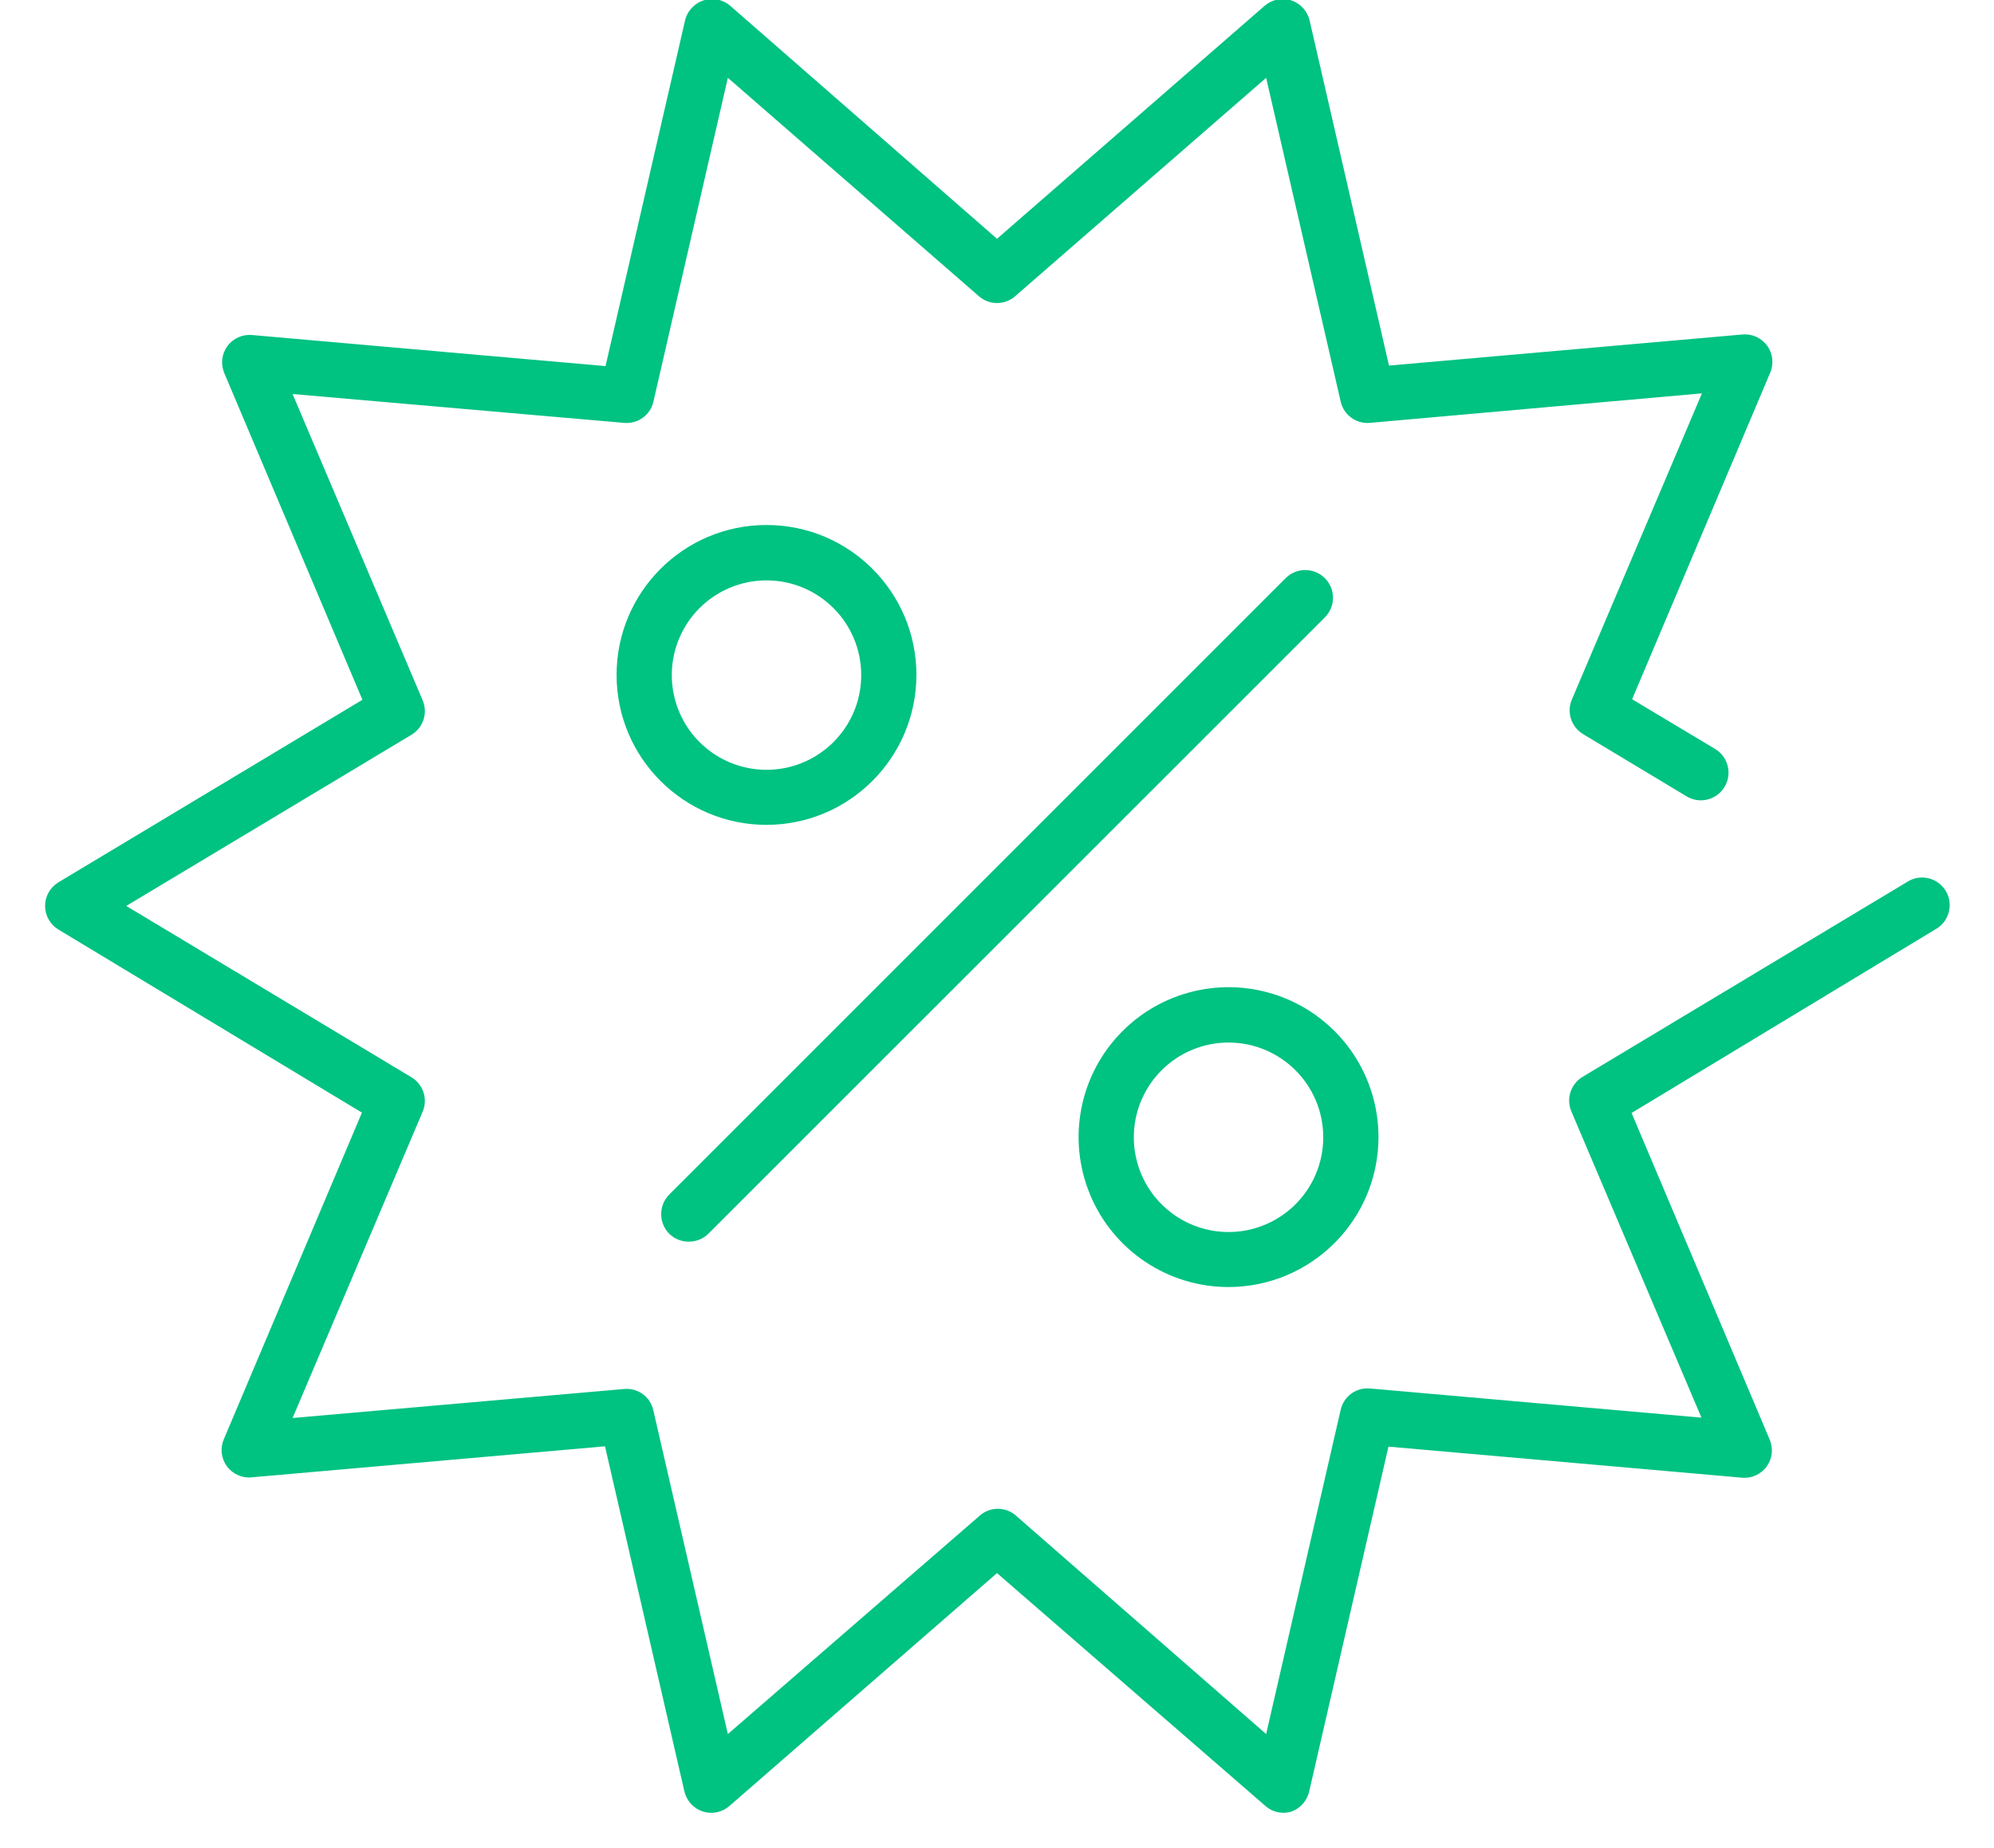
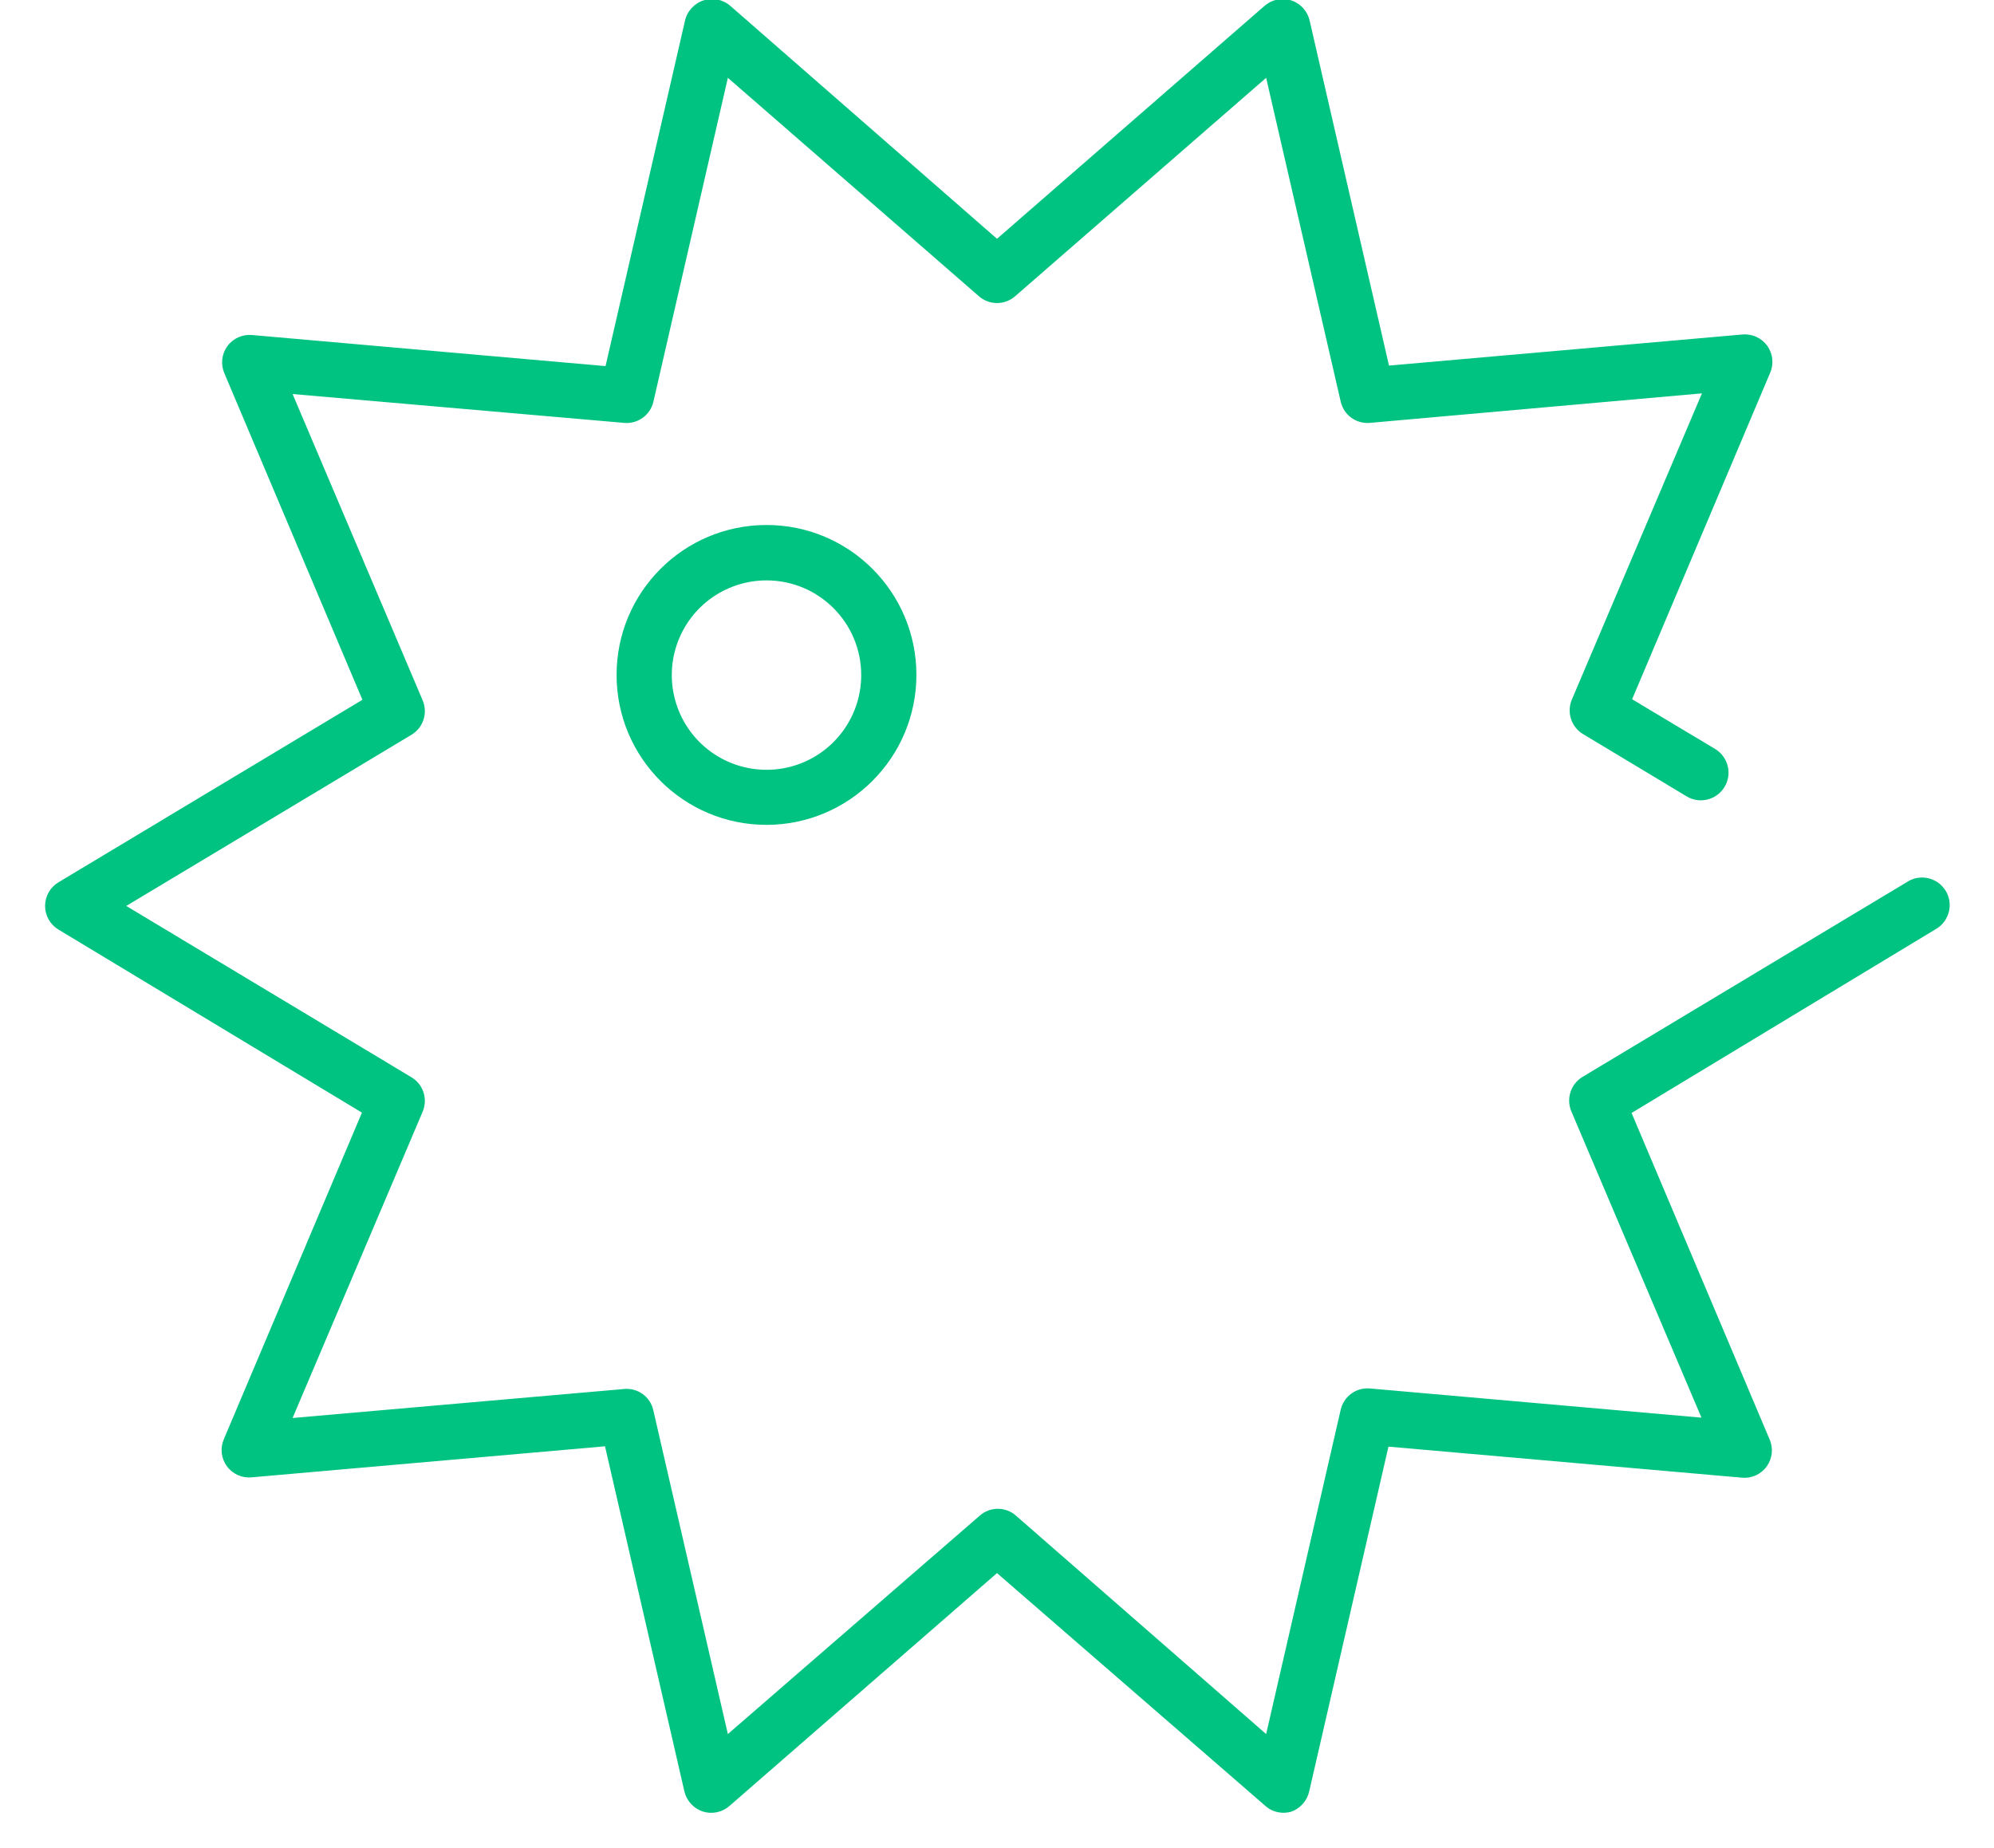
<svg xmlns="http://www.w3.org/2000/svg" width="41px" height="38px" viewBox="0 0 41 38" version="1.1">
  <title>illu-Rabatt</title>
  <desc>Created with Sketch.</desc>
  <g id="Page-1" stroke="none" stroke-width="1" fill="none" fill-rule="evenodd">
    <g id="Desktop" transform="translate(-440, -1364)" fill="#00C281" fill-rule="nonzero">
      <g id="illu-Rabatt" transform="translate(440, 1363)">
        <g id="Group-18" transform="translate(0.634, 0.826)">
-           <path d="M13.53,25.705 C13.379,25.707 13.234,25.648 13.126,25.542 C12.906,25.319 12.906,24.96 13.126,24.737 L25.801,12.062 C26.024,11.839 26.386,11.84 26.608,12.063 C26.831,12.287 26.83,12.648 26.606,12.87 L13.931,25.542 C13.824,25.647 13.68,25.706 13.53,25.705 Z" id="Shape" />
          <path d="M15.127,17.135 C13.424,17.135 12.044,15.754 12.044,14.052 C12.044,12.349 13.424,10.969 15.127,10.969 C16.829,10.969 18.209,12.349 18.209,14.052 C18.207,15.753 16.828,17.133 15.127,17.135 Z M15.127,12.108 C14.339,12.108 13.628,12.583 13.327,13.311 C13.026,14.039 13.193,14.877 13.751,15.434 C14.308,15.99 15.147,16.156 15.874,15.854 C16.602,15.551 17.076,14.84 17.074,14.052 C17.072,12.977 16.201,12.108 15.127,12.108 Z" id="Shape" />
-           <path d="M24.63,26.638 C23.383,26.64 22.258,25.89 21.78,24.738 C21.301,23.586 21.564,22.259 22.446,21.377 C23.327,20.495 24.653,20.23 25.806,20.707 C26.958,21.184 27.71,22.308 27.71,23.556 C27.708,25.256 26.331,26.634 24.63,26.638 Z M24.63,21.611 C23.842,21.61 23.131,22.084 22.828,22.812 C22.526,23.54 22.692,24.379 23.25,24.936 C23.807,25.494 24.646,25.66 25.374,25.358 C26.102,25.055 26.576,24.344 26.574,23.556 C26.573,22.483 25.703,21.613 24.63,21.611 Z" id="Shape" />
          <path d="M25.741,37.448 C25.61,37.445 25.484,37.396 25.386,37.309 L19.866,32.52 L14.364,37.309 C14.214,37.44 14.007,37.483 13.818,37.423 C13.627,37.36 13.484,37.203 13.438,37.008 L11.806,29.913 L4.541,30.551 C4.342,30.571 4.147,30.483 4.03,30.321 C3.912,30.159 3.889,29.947 3.97,29.764 L6.808,23.052 L0.568,19.288 C0.397,19.185 0.293,19.001 0.293,18.802 C0.293,18.603 0.397,18.419 0.568,18.316 L6.818,14.563 L3.98,7.851 C3.9,7.667 3.923,7.455 4.04,7.293 C4.158,7.131 4.352,7.044 4.551,7.063 L11.817,7.702 L13.449,0.607 C13.492,0.406 13.64,0.243 13.835,0.181 C14.025,0.12 14.232,0.164 14.382,0.294 L19.866,5.084 L25.368,0.294 C25.518,0.164 25.725,0.12 25.915,0.181 C26.105,0.244 26.249,0.401 26.294,0.596 L27.926,7.691 L35.191,7.052 C35.39,7.033 35.585,7.121 35.702,7.283 C35.82,7.445 35.843,7.657 35.763,7.84 L32.925,14.552 L34.631,15.574 C34.9,15.735 34.988,16.085 34.826,16.354 C34.664,16.623 34.315,16.711 34.046,16.549 L31.917,15.269 C31.674,15.123 31.575,14.82 31.686,14.559 L34.361,8.262 L27.536,8.869 C27.254,8.895 26.996,8.709 26.933,8.432 L25.4,1.774 L20.239,6.265 C20.026,6.452 19.707,6.452 19.494,6.265 L14.332,1.774 L12.799,8.443 C12.732,8.715 12.475,8.896 12.196,8.869 L5.382,8.276 L8.056,14.573 C8.168,14.834 8.069,15.137 7.826,15.283 L1.962,18.802 L7.826,22.325 C8.069,22.47 8.168,22.773 8.056,23.034 L5.382,29.331 L12.196,28.735 C12.479,28.707 12.738,28.894 12.799,29.171 L14.332,35.83 L19.511,31.339 C19.724,31.151 20.043,31.151 20.256,31.339 L25.4,35.83 L26.933,29.161 C26.996,28.884 27.254,28.698 27.536,28.724 L34.351,29.324 L31.676,23.027 C31.565,22.766 31.663,22.463 31.906,22.317 L38.579,18.309 C38.753,18.196 38.974,18.188 39.157,18.286 C39.339,18.384 39.453,18.574 39.455,18.781 C39.456,18.988 39.345,19.18 39.165,19.281 L32.914,23.059 L35.752,29.771 C35.832,29.954 35.809,30.166 35.692,30.328 C35.574,30.49 35.38,30.578 35.181,30.558 L27.915,29.92 L26.284,37.015 C26.238,37.21 26.094,37.367 25.904,37.43 C25.851,37.443 25.796,37.449 25.741,37.448 Z" id="Shape" />
        </g>
      </g>
    </g>
  </g>
</svg>